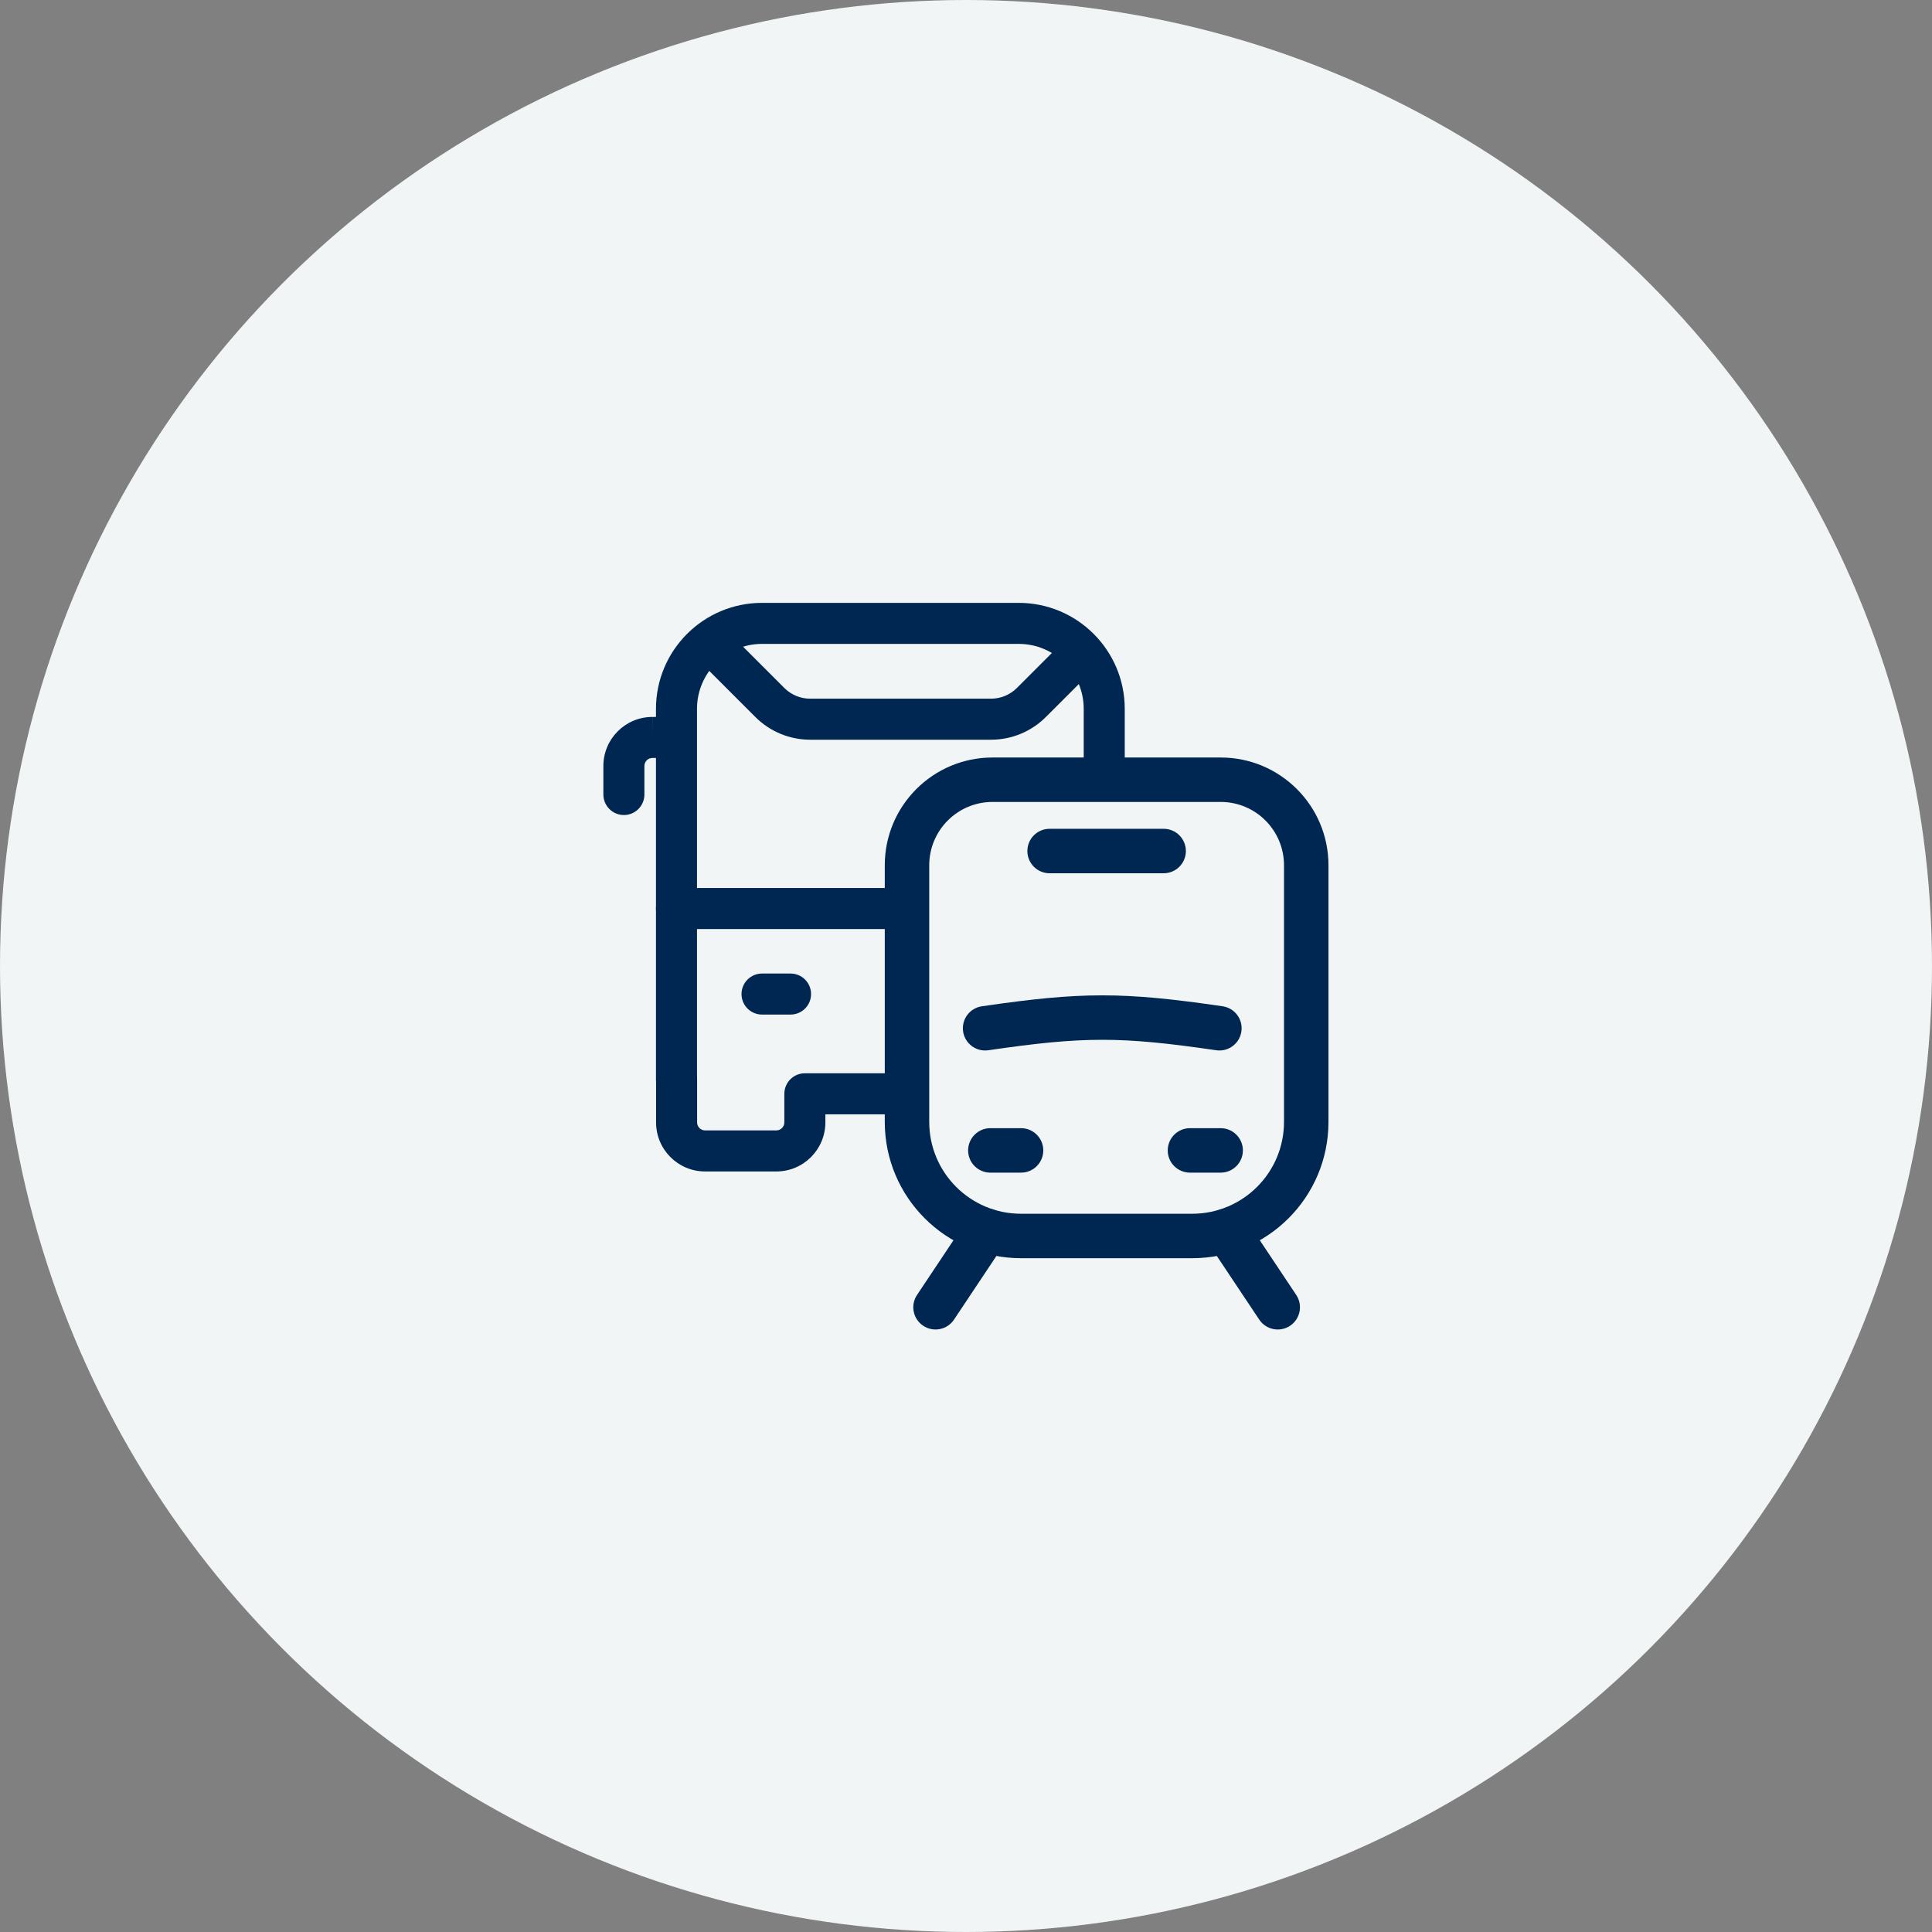
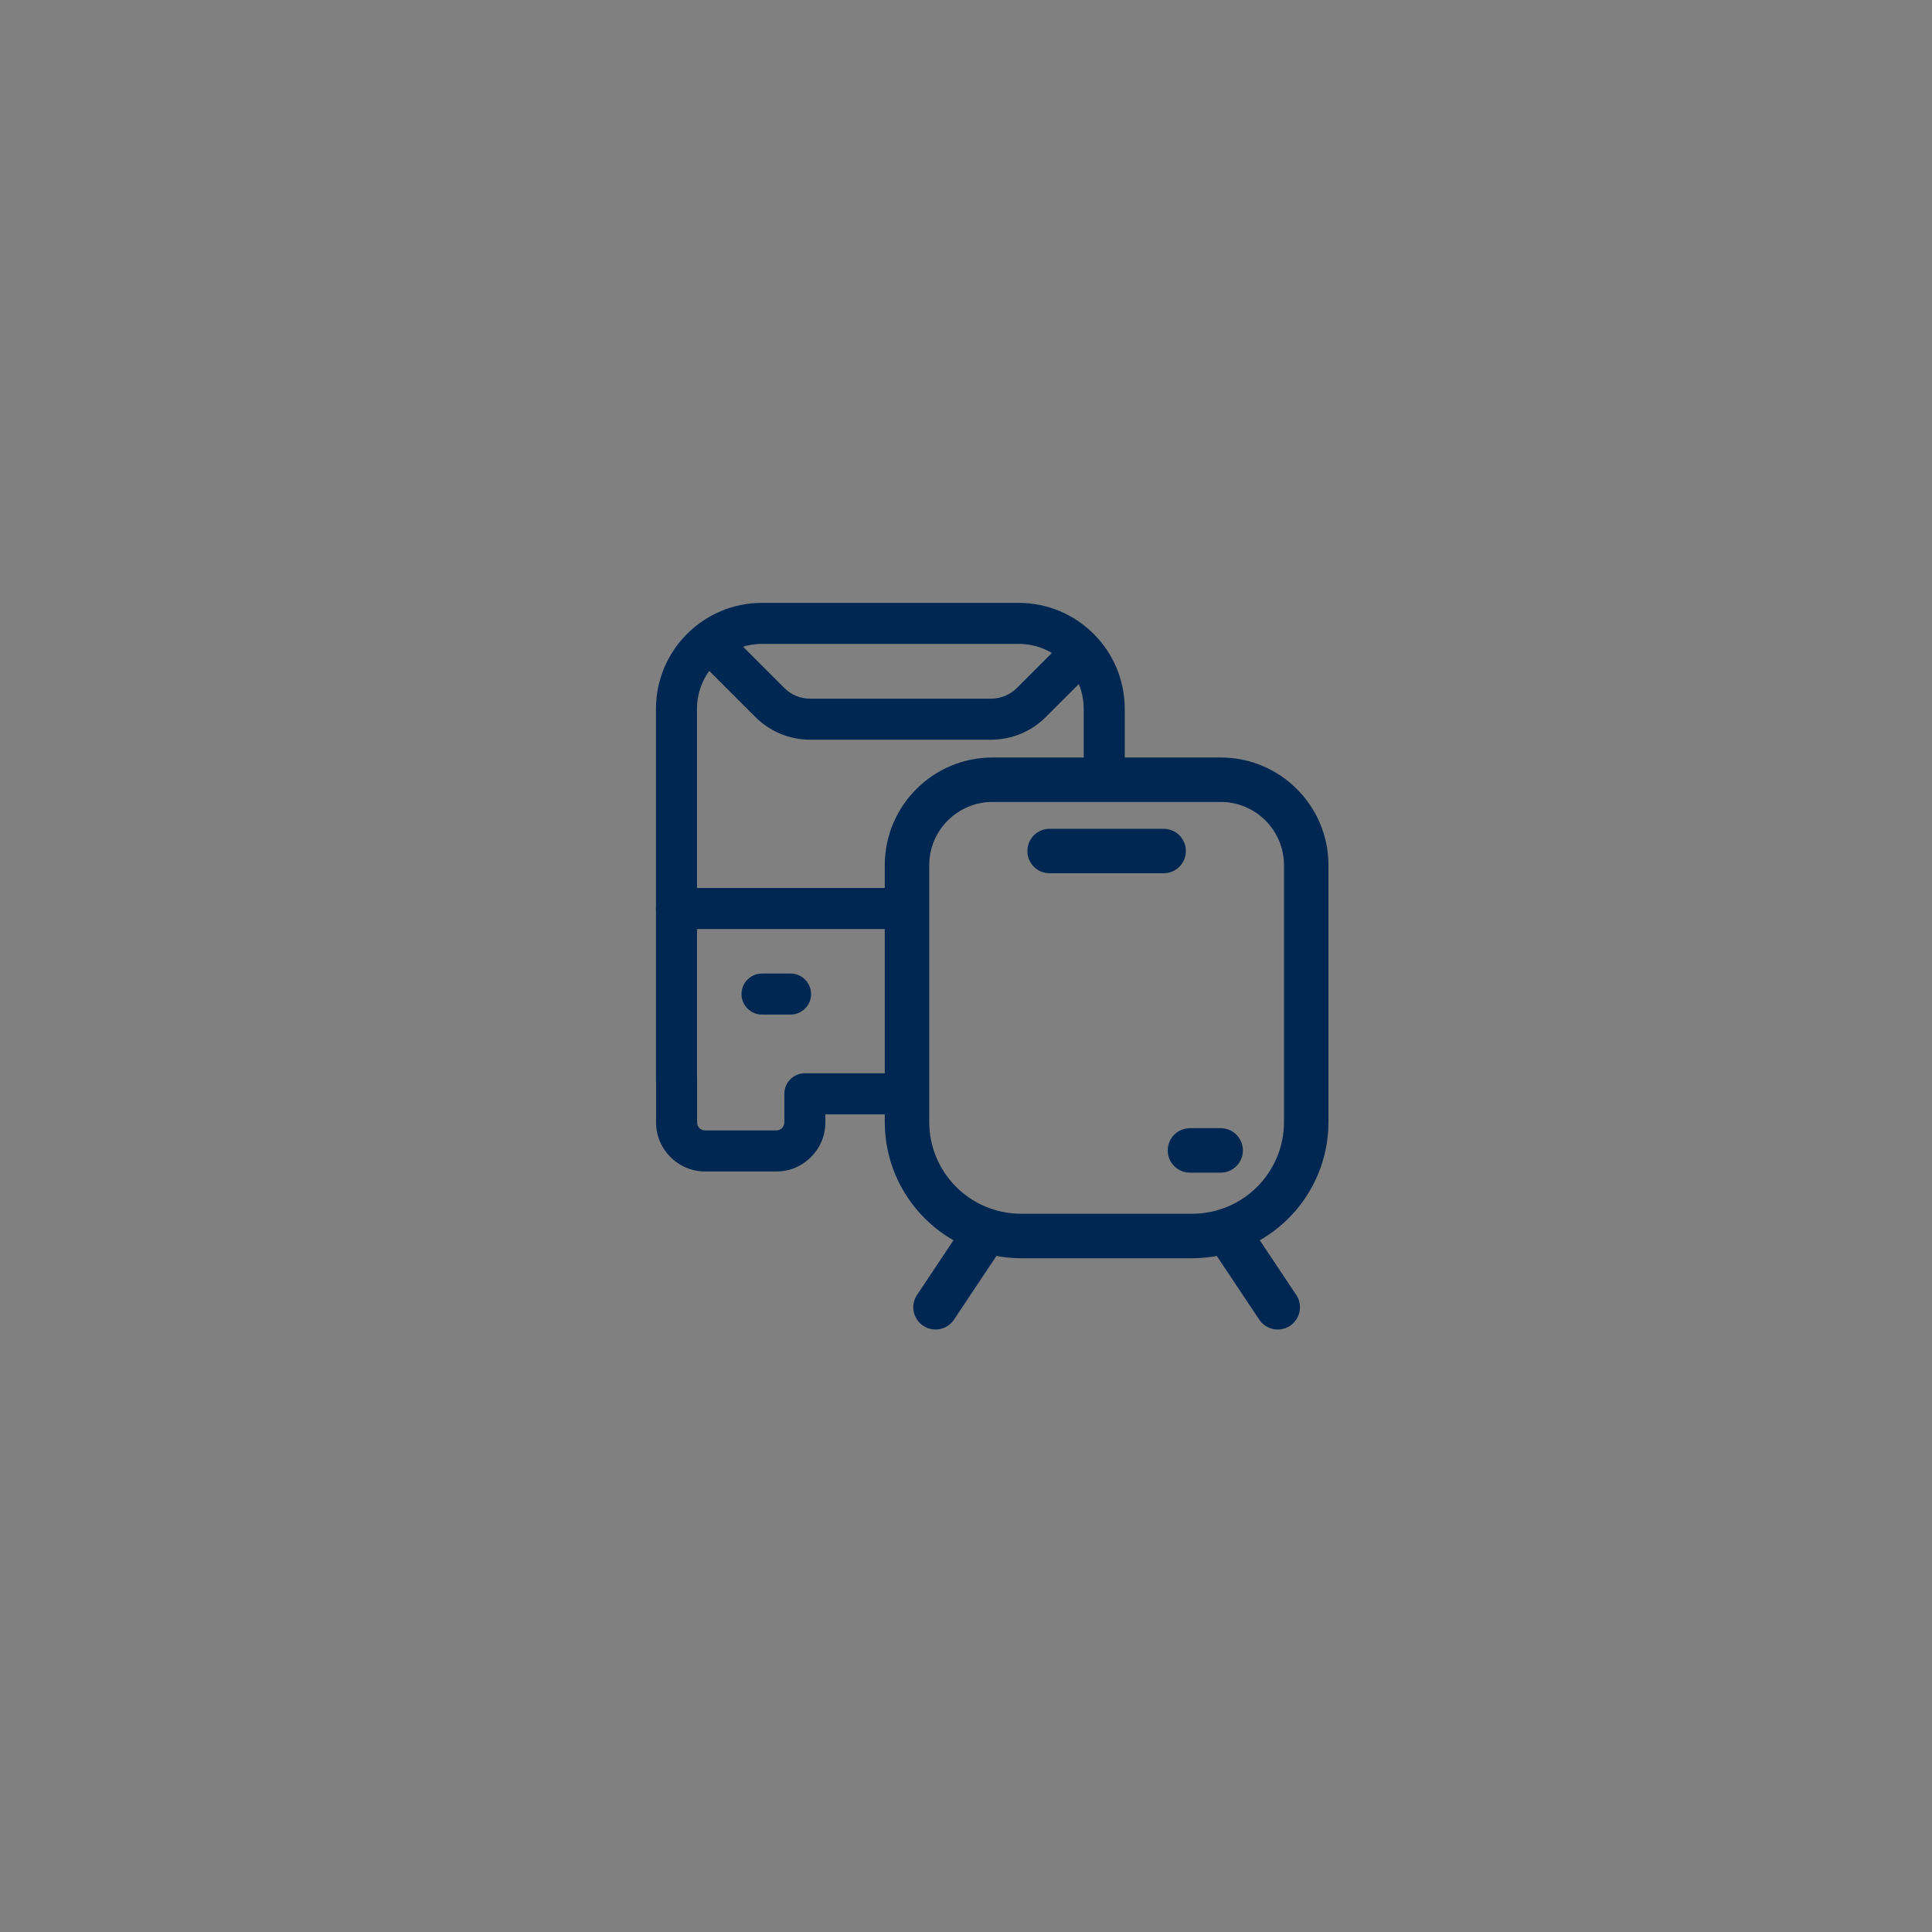
<svg xmlns="http://www.w3.org/2000/svg" width="72" height="72" viewBox="0 0 72 72" fill="none">
  <rect x="0" y="0" width="72" height="72" fill="#808080" stroke="none" />
-   <circle cx="36" cy="36" r="36" fill="#F2F5F6" />
  <path fill-rule="evenodd" clip-rule="evenodd" d="M45.258 45.178C45.639 44.924 46.153 45.027 46.407 45.408L48.307 48.259C48.56 48.64 48.457 49.154 48.077 49.408C47.696 49.661 47.182 49.558 46.928 49.178L45.028 46.327C44.774 45.946 44.877 45.431 45.258 45.178Z" fill="#002752" />
  <path fill-rule="evenodd" clip-rule="evenodd" d="M37.225 45.177C37.605 45.43 37.708 45.945 37.454 46.325L35.553 49.178C35.3 49.558 34.785 49.661 34.405 49.407C34.024 49.154 33.921 48.639 34.175 48.259L36.076 45.406C36.33 45.026 36.844 44.923 37.225 45.177Z" fill="#002752" />
  <path fill-rule="evenodd" clip-rule="evenodd" d="M36.989 29.886C35.686 29.886 34.63 30.943 34.63 32.246V41.811C34.63 43.701 36.162 45.233 38.052 45.233H44.428C46.319 45.233 47.851 43.701 47.851 41.811V32.246C47.851 30.943 46.795 29.886 45.491 29.886H36.989ZM32.973 32.246C32.973 30.028 34.771 28.23 36.989 28.23H45.491C47.709 28.23 49.508 30.028 49.508 32.246V41.811C49.508 44.616 47.233 46.89 44.428 46.89H38.052C35.247 46.89 32.973 44.616 32.973 41.811V32.246Z" fill="#002752" />
  <path fill-rule="evenodd" clip-rule="evenodd" d="M38.287 31.715C38.287 31.258 38.657 30.887 39.115 30.887H43.366C43.823 30.887 44.194 31.258 44.194 31.715C44.194 32.173 43.823 32.544 43.366 32.544H39.115C38.657 32.544 38.287 32.173 38.287 31.715Z" fill="#002752" />
-   <path fill-rule="evenodd" clip-rule="evenodd" d="M45.324 39.14C41.765 38.621 40.39 38.62 36.832 39.14C36.379 39.206 35.959 38.893 35.892 38.44C35.826 37.987 36.14 37.567 36.592 37.501C40.31 36.958 41.846 36.958 45.563 37.501C46.016 37.567 46.329 37.987 46.263 38.44C46.197 38.893 45.776 39.206 45.324 39.14Z" fill="#002752" />
-   <path fill-rule="evenodd" clip-rule="evenodd" d="M36.079 42.873C36.079 42.415 36.45 42.044 36.907 42.044H38.052C38.509 42.044 38.88 42.415 38.88 42.873C38.88 43.33 38.509 43.701 38.052 43.701H36.907C36.45 43.701 36.079 43.33 36.079 42.873Z" fill="#002752" />
  <path fill-rule="evenodd" clip-rule="evenodd" d="M43.518 42.873C43.518 42.415 43.889 42.044 44.346 42.044H45.491C45.948 42.044 46.319 42.415 46.319 42.873C46.319 43.33 45.948 43.701 45.491 43.701H44.346C43.889 43.701 43.518 43.33 43.518 42.873Z" fill="#002752" />
  <path fill-rule="evenodd" clip-rule="evenodd" d="M28.399 23.996C27.06 23.996 25.975 25.081 25.975 26.419V40.231C25.975 40.654 25.633 40.996 25.211 40.996C24.789 40.996 24.446 40.654 24.446 40.231V26.419C24.446 24.236 26.216 22.467 28.399 22.467H37.963C40.147 22.467 41.916 24.236 41.916 26.419V29.058C41.916 29.48 41.574 29.823 41.151 29.823C40.729 29.823 40.387 29.48 40.387 29.058V26.419C40.387 25.081 39.302 23.996 37.963 23.996H28.399Z" fill="#002752" />
  <path fill-rule="evenodd" clip-rule="evenodd" d="M27.634 37.046C27.634 36.624 27.976 36.281 28.399 36.281H29.461C29.884 36.281 30.226 36.624 30.226 37.046C30.226 37.468 29.884 37.81 29.461 37.81H28.399C27.976 37.81 27.634 37.468 27.634 37.046Z" fill="#002752" />
  <path fill-rule="evenodd" clip-rule="evenodd" d="M25.214 39.471C25.637 39.471 25.979 39.813 25.979 40.235V41.829C25.979 41.994 26.113 42.127 26.277 42.127H28.932C29.096 42.127 29.23 41.994 29.23 41.829V40.763C29.23 40.56 29.311 40.366 29.454 40.222C29.597 40.079 29.792 39.998 29.995 39.998H33.801C34.223 39.998 34.566 40.341 34.566 40.763C34.566 41.185 34.223 41.528 33.801 41.528H30.759V41.829C30.759 42.838 29.941 43.657 28.932 43.657H26.277C25.268 43.657 24.45 42.838 24.45 41.829V40.235C24.45 39.813 24.792 39.471 25.214 39.471Z" fill="#002752" />
-   <path fill-rule="evenodd" clip-rule="evenodd" d="M25.612 27.479C25.613 27.901 25.272 28.244 24.849 28.246L24.316 28.247L24.314 28.247C24.149 28.247 24.015 28.381 24.015 28.545V29.609C24.015 30.031 23.673 30.374 23.251 30.374C22.829 30.374 22.486 30.031 22.486 29.609V28.545C22.486 27.537 23.304 26.719 24.312 26.718L24.314 26.718V27.483L24.312 26.718L24.845 26.716C25.267 26.715 25.61 27.056 25.612 27.479Z" fill="#002752" />
  <path fill-rule="evenodd" clip-rule="evenodd" d="M26.267 23.757C26.566 23.458 27.05 23.458 27.348 23.757L29.23 25.639C29.485 25.894 29.832 26.038 30.192 26.038H36.934C37.294 26.038 37.641 25.894 37.896 25.639L39.776 23.759C40.075 23.46 40.559 23.46 40.857 23.759C41.156 24.057 41.156 24.541 40.857 24.84L38.977 26.72C38.436 27.262 37.7 27.567 36.934 27.567H30.192C29.426 27.567 28.691 27.262 28.149 26.72L26.267 24.838C25.968 24.539 25.968 24.055 26.267 23.757Z" fill="#002752" />
  <path fill-rule="evenodd" clip-rule="evenodd" d="M24.446 33.858C24.446 33.436 24.789 33.093 25.211 33.093H33.801C34.224 33.093 34.566 33.436 34.566 33.858C34.566 34.28 34.224 34.623 33.801 34.623H25.211C24.789 34.623 24.446 34.28 24.446 33.858Z" fill="#002752" />
</svg>